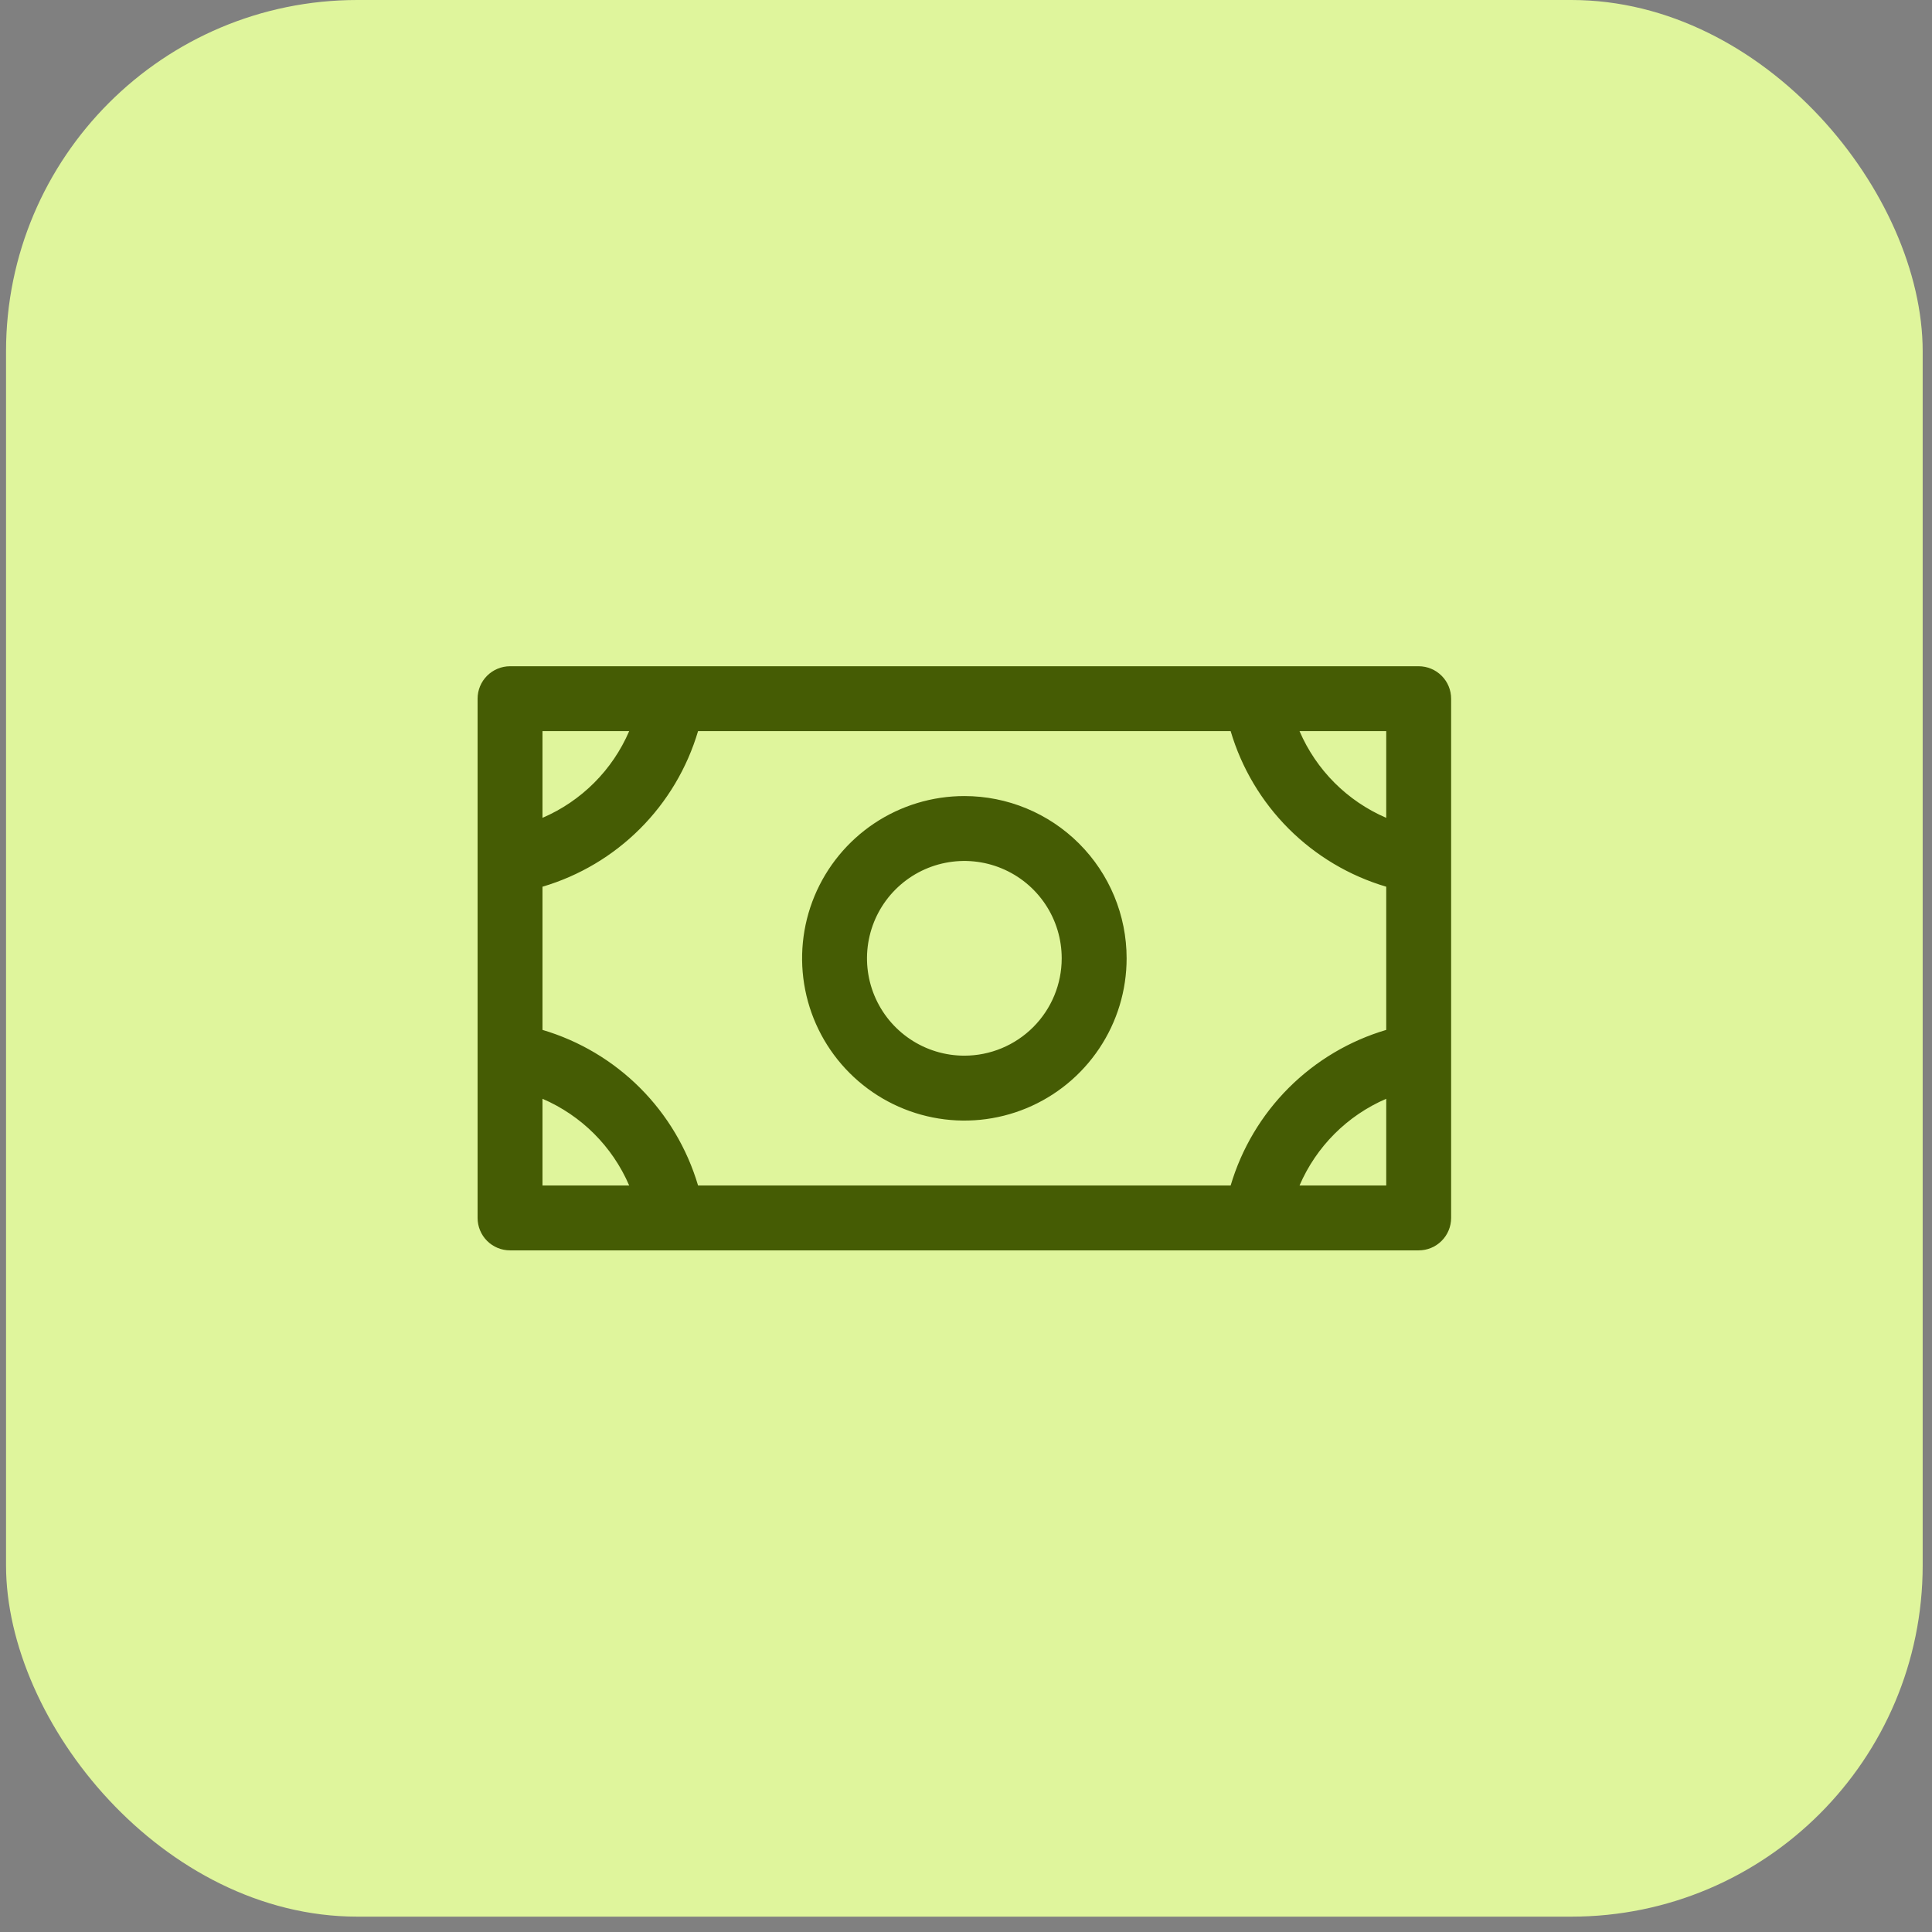
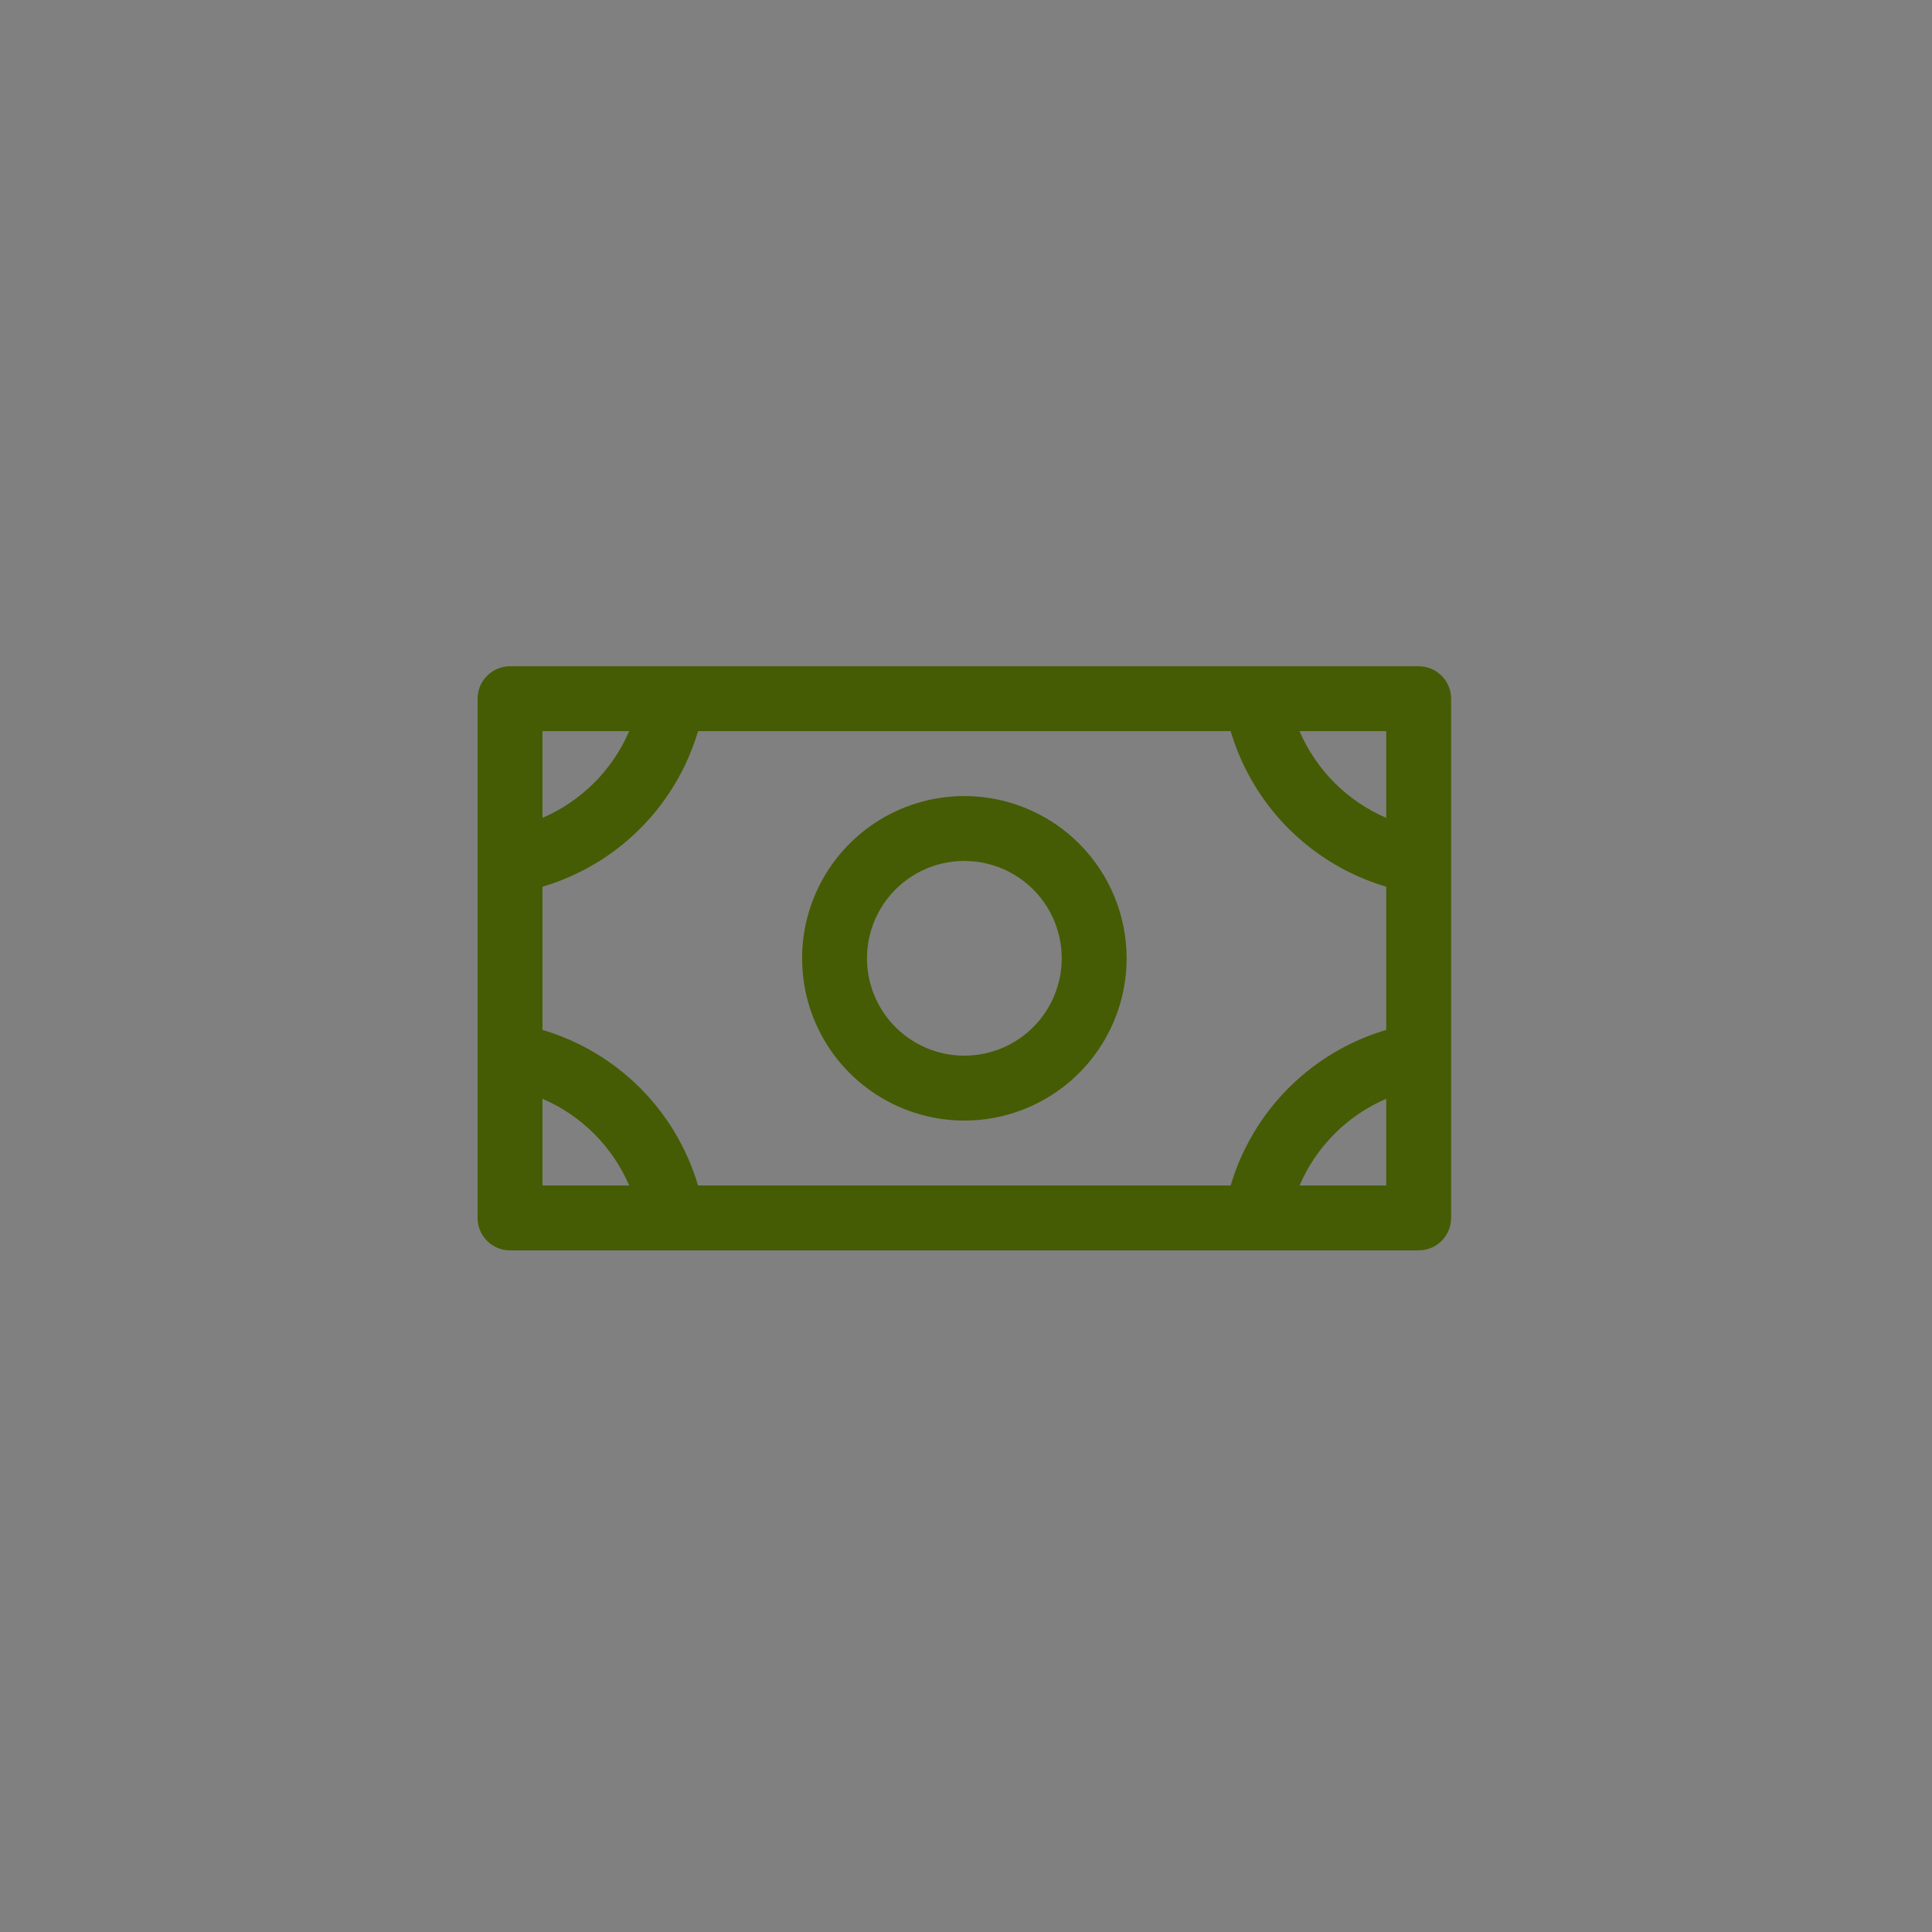
<svg xmlns="http://www.w3.org/2000/svg" width="80" height="80" viewBox="0 0 80 80" fill="none">
  <rect x="0" y="0" width="80" height="80" fill="#808080" stroke="none" />
-   <rect x="0.25" width="79.364" height="79.364" rx="14.546" fill="#DFF59C" />
  <path d="M39.932 32.963C38.603 32.963 37.304 33.357 36.199 34.095C35.094 34.834 34.233 35.883 33.724 37.111C33.216 38.338 33.083 39.689 33.342 40.992C33.601 42.296 34.241 43.493 35.181 44.432C36.121 45.372 37.318 46.012 38.621 46.271C39.924 46.531 41.275 46.398 42.503 45.889C43.731 45.38 44.78 44.519 45.518 43.414C46.257 42.309 46.651 41.011 46.651 39.682C46.651 37.9 45.943 36.191 44.683 34.931C43.423 33.671 41.714 32.963 39.932 32.963ZM39.932 43.713C39.135 43.713 38.355 43.477 37.692 43.033C37.029 42.59 36.513 41.961 36.207 41.224C35.902 40.488 35.822 39.677 35.978 38.895C36.134 38.113 36.517 37.395 37.081 36.831C37.645 36.267 38.363 35.883 39.145 35.728C39.927 35.572 40.738 35.652 41.474 35.957C42.211 36.262 42.841 36.779 43.284 37.442C43.727 38.105 43.963 38.884 43.963 39.682C43.963 40.751 43.538 41.776 42.782 42.532C42.026 43.288 41.001 43.713 39.932 43.713ZM58.744 27.588H21.119C20.763 27.588 20.421 27.73 20.169 27.982C19.917 28.233 19.776 28.575 19.776 28.932V50.432C19.776 50.788 19.917 51.13 20.169 51.382C20.421 51.634 20.763 51.775 21.119 51.775H58.744C59.101 51.775 59.443 51.634 59.694 51.382C59.947 51.13 60.088 50.788 60.088 50.432V28.932C60.088 28.575 59.947 28.233 59.694 27.982C59.443 27.73 59.101 27.588 58.744 27.588ZM50.959 49.088H28.905C28.453 47.562 27.628 46.173 26.503 45.048C25.378 43.923 23.989 43.097 22.463 42.646V36.717C23.989 36.266 25.378 35.44 26.503 34.315C27.628 33.19 28.453 31.801 28.905 30.275H50.959C51.41 31.801 52.236 33.19 53.361 34.315C54.486 35.44 55.875 36.266 57.401 36.717V42.646C55.875 43.097 54.486 43.923 53.361 45.048C52.236 46.173 51.41 47.562 50.959 49.088ZM57.401 33.865C55.789 33.172 54.504 31.887 53.811 30.275H57.401V33.865ZM26.053 30.275C25.36 31.887 24.075 33.172 22.463 33.865V30.275H26.053ZM22.463 45.498C24.075 46.191 25.36 47.476 26.053 49.088H22.463V45.498ZM53.811 49.088C54.504 47.476 55.789 46.191 57.401 45.498V49.088H53.811Z" fill="#455C04" />
</svg>